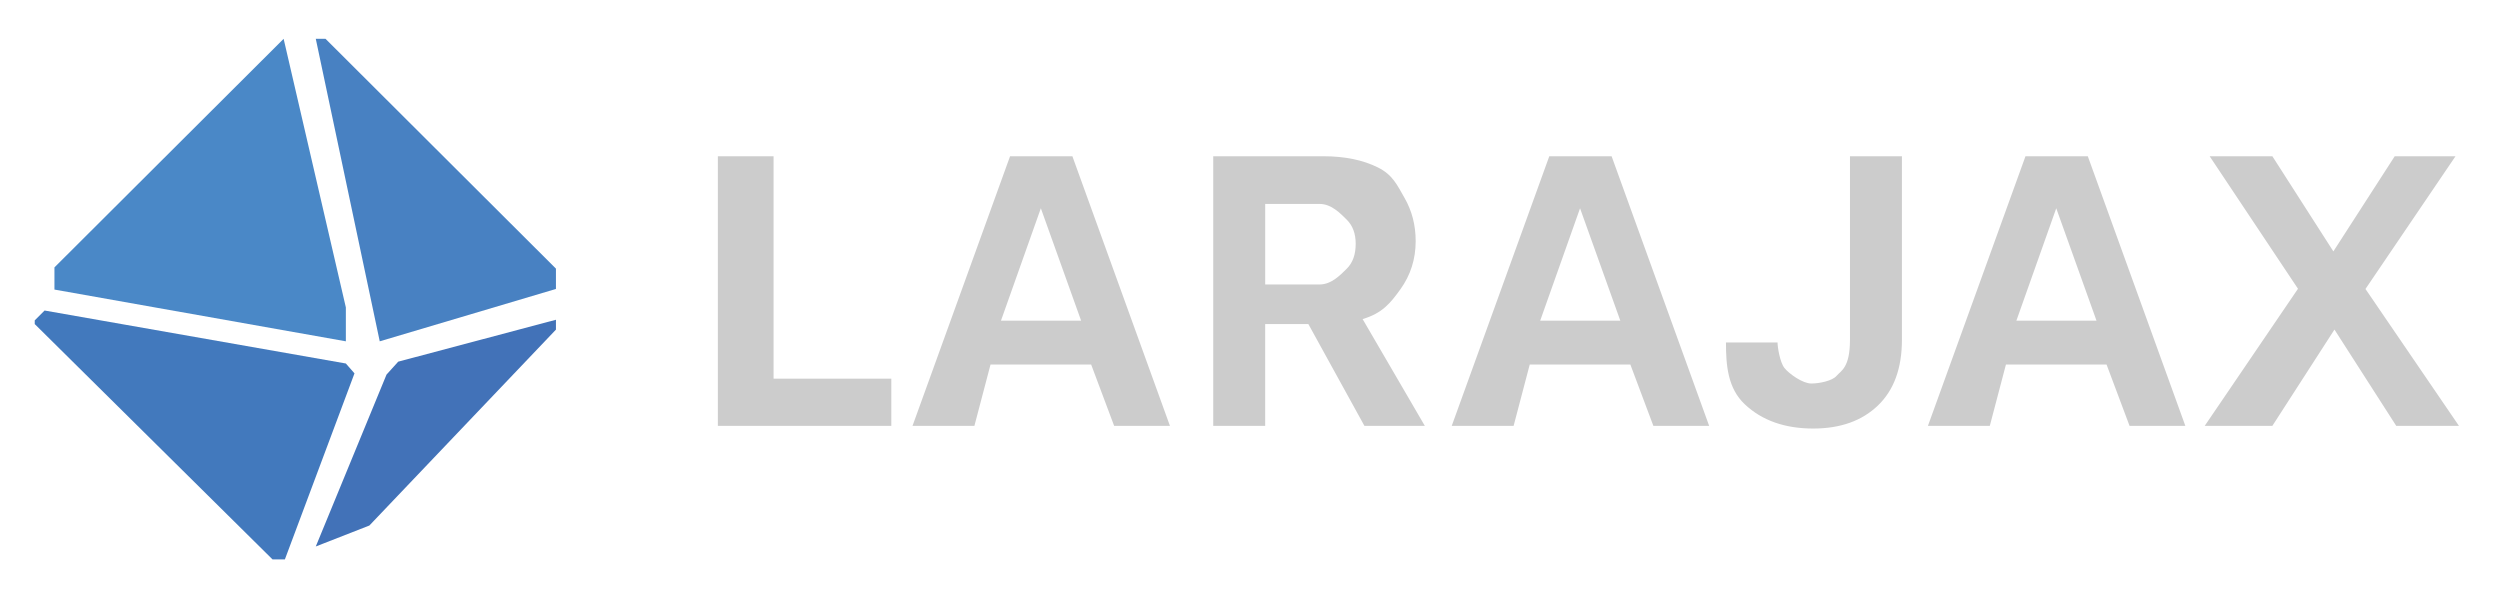
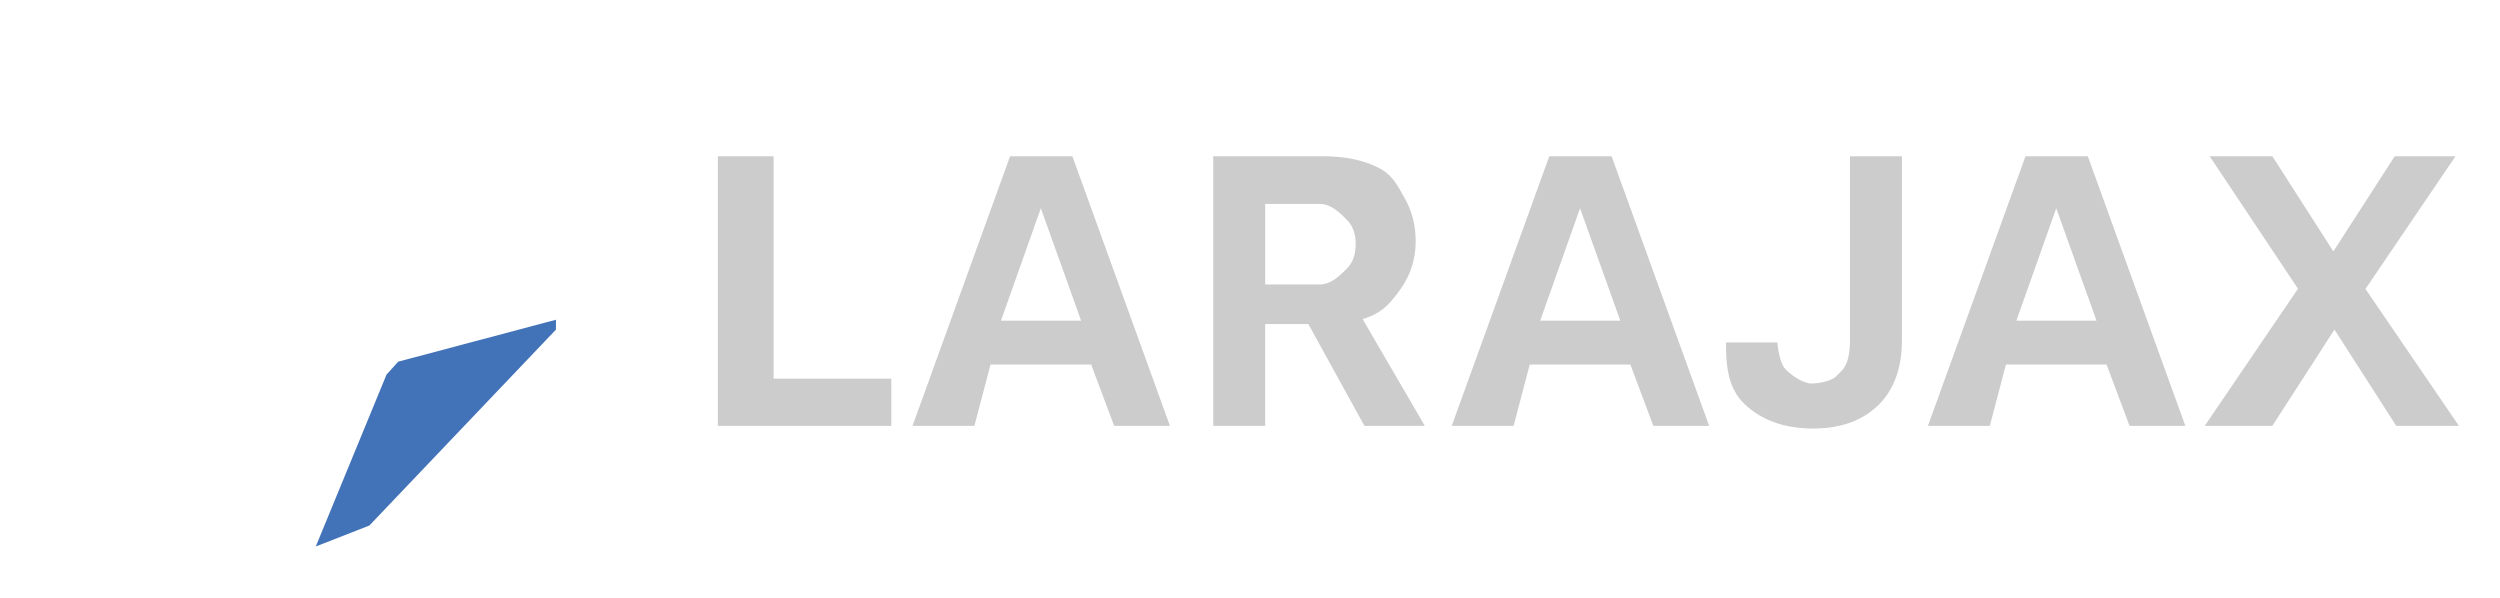
<svg xmlns="http://www.w3.org/2000/svg" xml:space="preserve" width="364.539" height="87.234">
  <path fill="#CCCCCC" d="M112.8 55.213h17.168v6.883h-25.292V22.784h8.123v32.429zm46.307-2.061h-14.672l-2.352 8.944h-9.024l14.224-39.312h9.088l14.224 39.312h-8.136l-3.352-8.944zm-1.463-6.392-5.872-16.392-5.816 16.392h11.688zm41.31 15.336-8.174-14.84h-6.296v14.84h-7.576V22.784h16.072c3.098 0 5.74.542 7.924 1.624 2.184 1.083 2.816 2.567 3.9 4.452 1.082 1.885 1.623 3.985 1.623 6.3 0 2.614-.738 4.947-2.211 7-1.477 2.054-2.65 3.51-5.525 4.368l9.072 15.568h-8.809zm-14.47-20.616h7.935c1.754 0 3.07-1.429 3.947-2.288.877-.858 1.316-2.072 1.316-3.64 0-1.493-.439-2.669-1.316-3.528-.877-.858-2.193-2.288-3.947-2.288h-7.935V41.48zm92.847-18.696v26.768c0 4.144-1.168 7.336-3.5 9.576-2.334 2.24-5.48 3.359-9.438 3.359-4.143 0-7.467-1.176-9.967-3.527-2.502-2.353-2.752-5.693-2.752-9.024h7.52c0 .644.336 2.884 1.008 3.724s2.643 2.261 3.912 2.261c1.156 0 3.053-.373 3.688-1.12s1.953-1.163 1.953-5.248V22.784h7.576zm72.078 39.312-9.008-14.04-9.055 14.04h-9.865l13.6-19.992-12.879-19.32h9.145l8.895 13.872 8.945-13.872h8.863l-13.127 19.352 13.631 19.96h-9.145zm-111.678-8.944H223.06l-2.352 8.944h-9.023l14.225-39.312h9.088l14.223 39.312h-8.135l-3.355-8.944zm-1.462-6.392-5.873-16.392-5.814 16.392h11.687zm70.9 6.392h-14.672l-2.352 8.944h-9.023l14.225-39.312h9.088l14.223 39.312h-8.135l-3.354-8.944zm-1.463-6.392-5.873-16.392-5.814 16.392h11.687z" />
-   <path fill="#4A88C7" d="M7.939 38.99 41.358 5.662l9.073 39.168v4.94L7.939 42.224V39.26" />
-   <path fill="#4881C2" d="M46.045 5.662h1.422L81.065 39.17v2.964L55.372 49.77z" />
-   <path fill="#4279BD" d="m5.065 46.715 1.437-1.436 43.929 7.725 1.258 1.438-10.151 27.13h-1.797L5.065 47.254" />
  <path fill="#4272B8" d="M81.065 46.625v1.438L53.857 76.631l-7.812 3.054L56.36 54.622l1.707-1.887z" />
</svg>